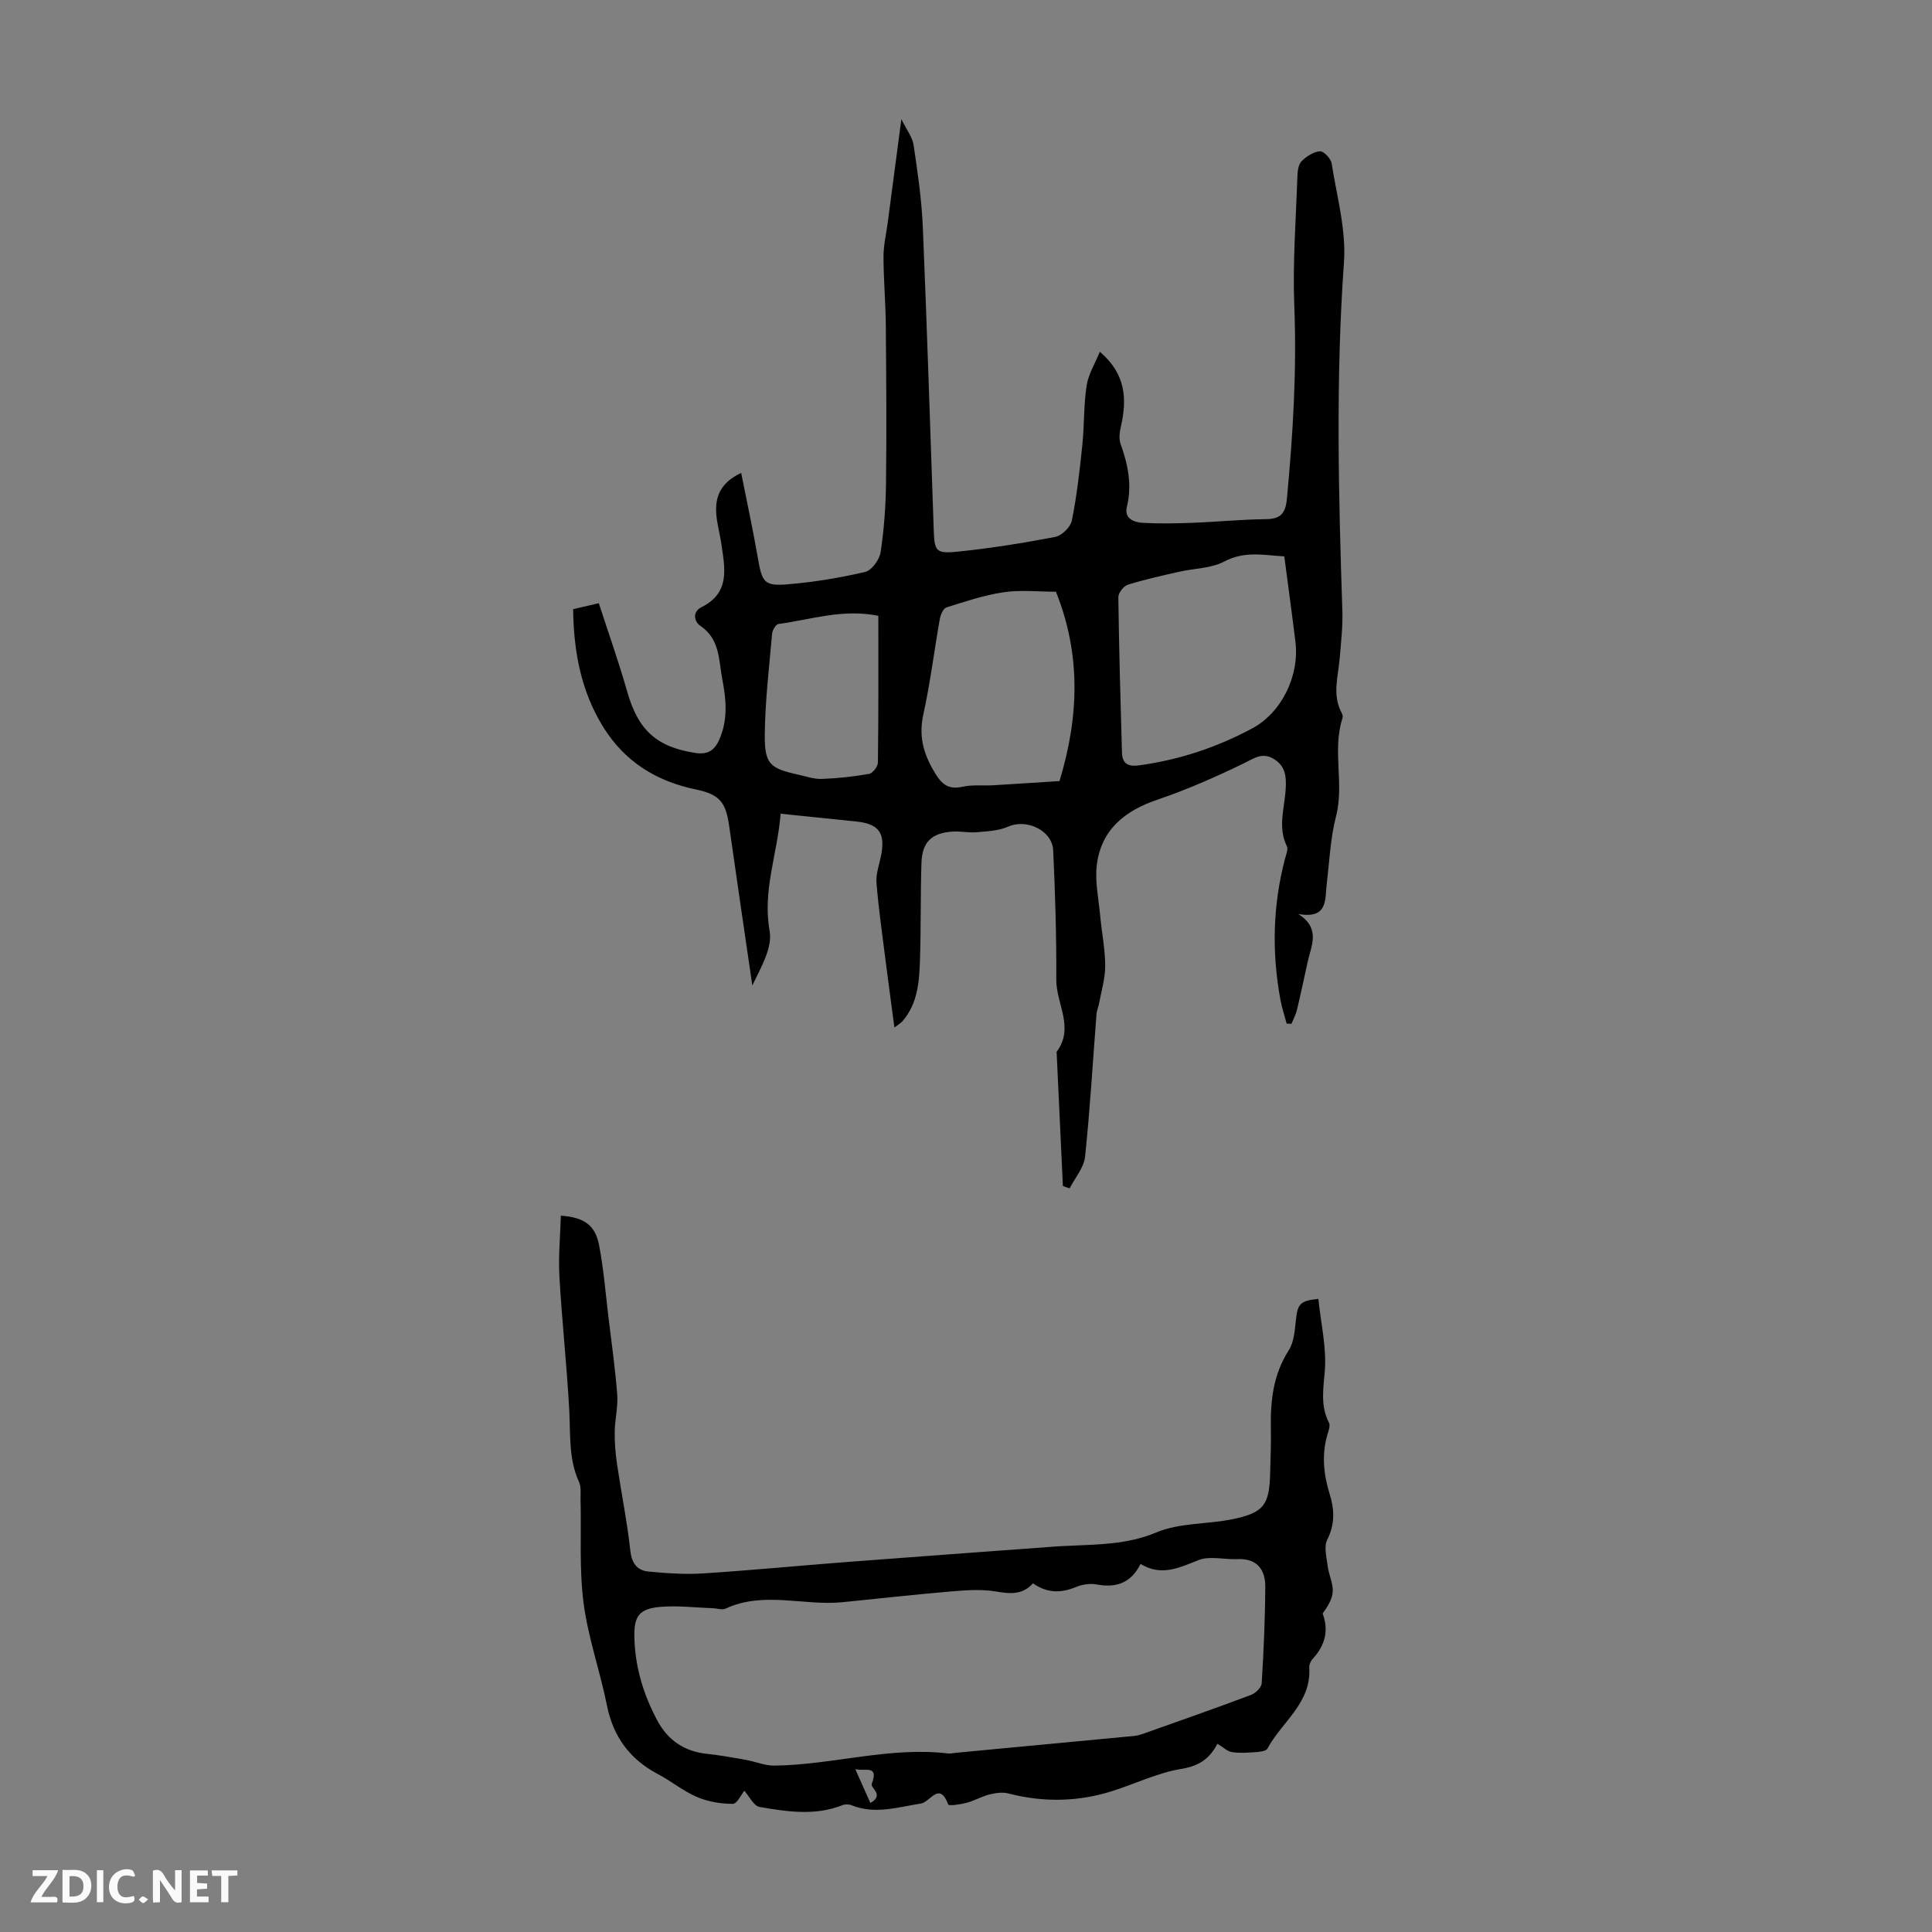
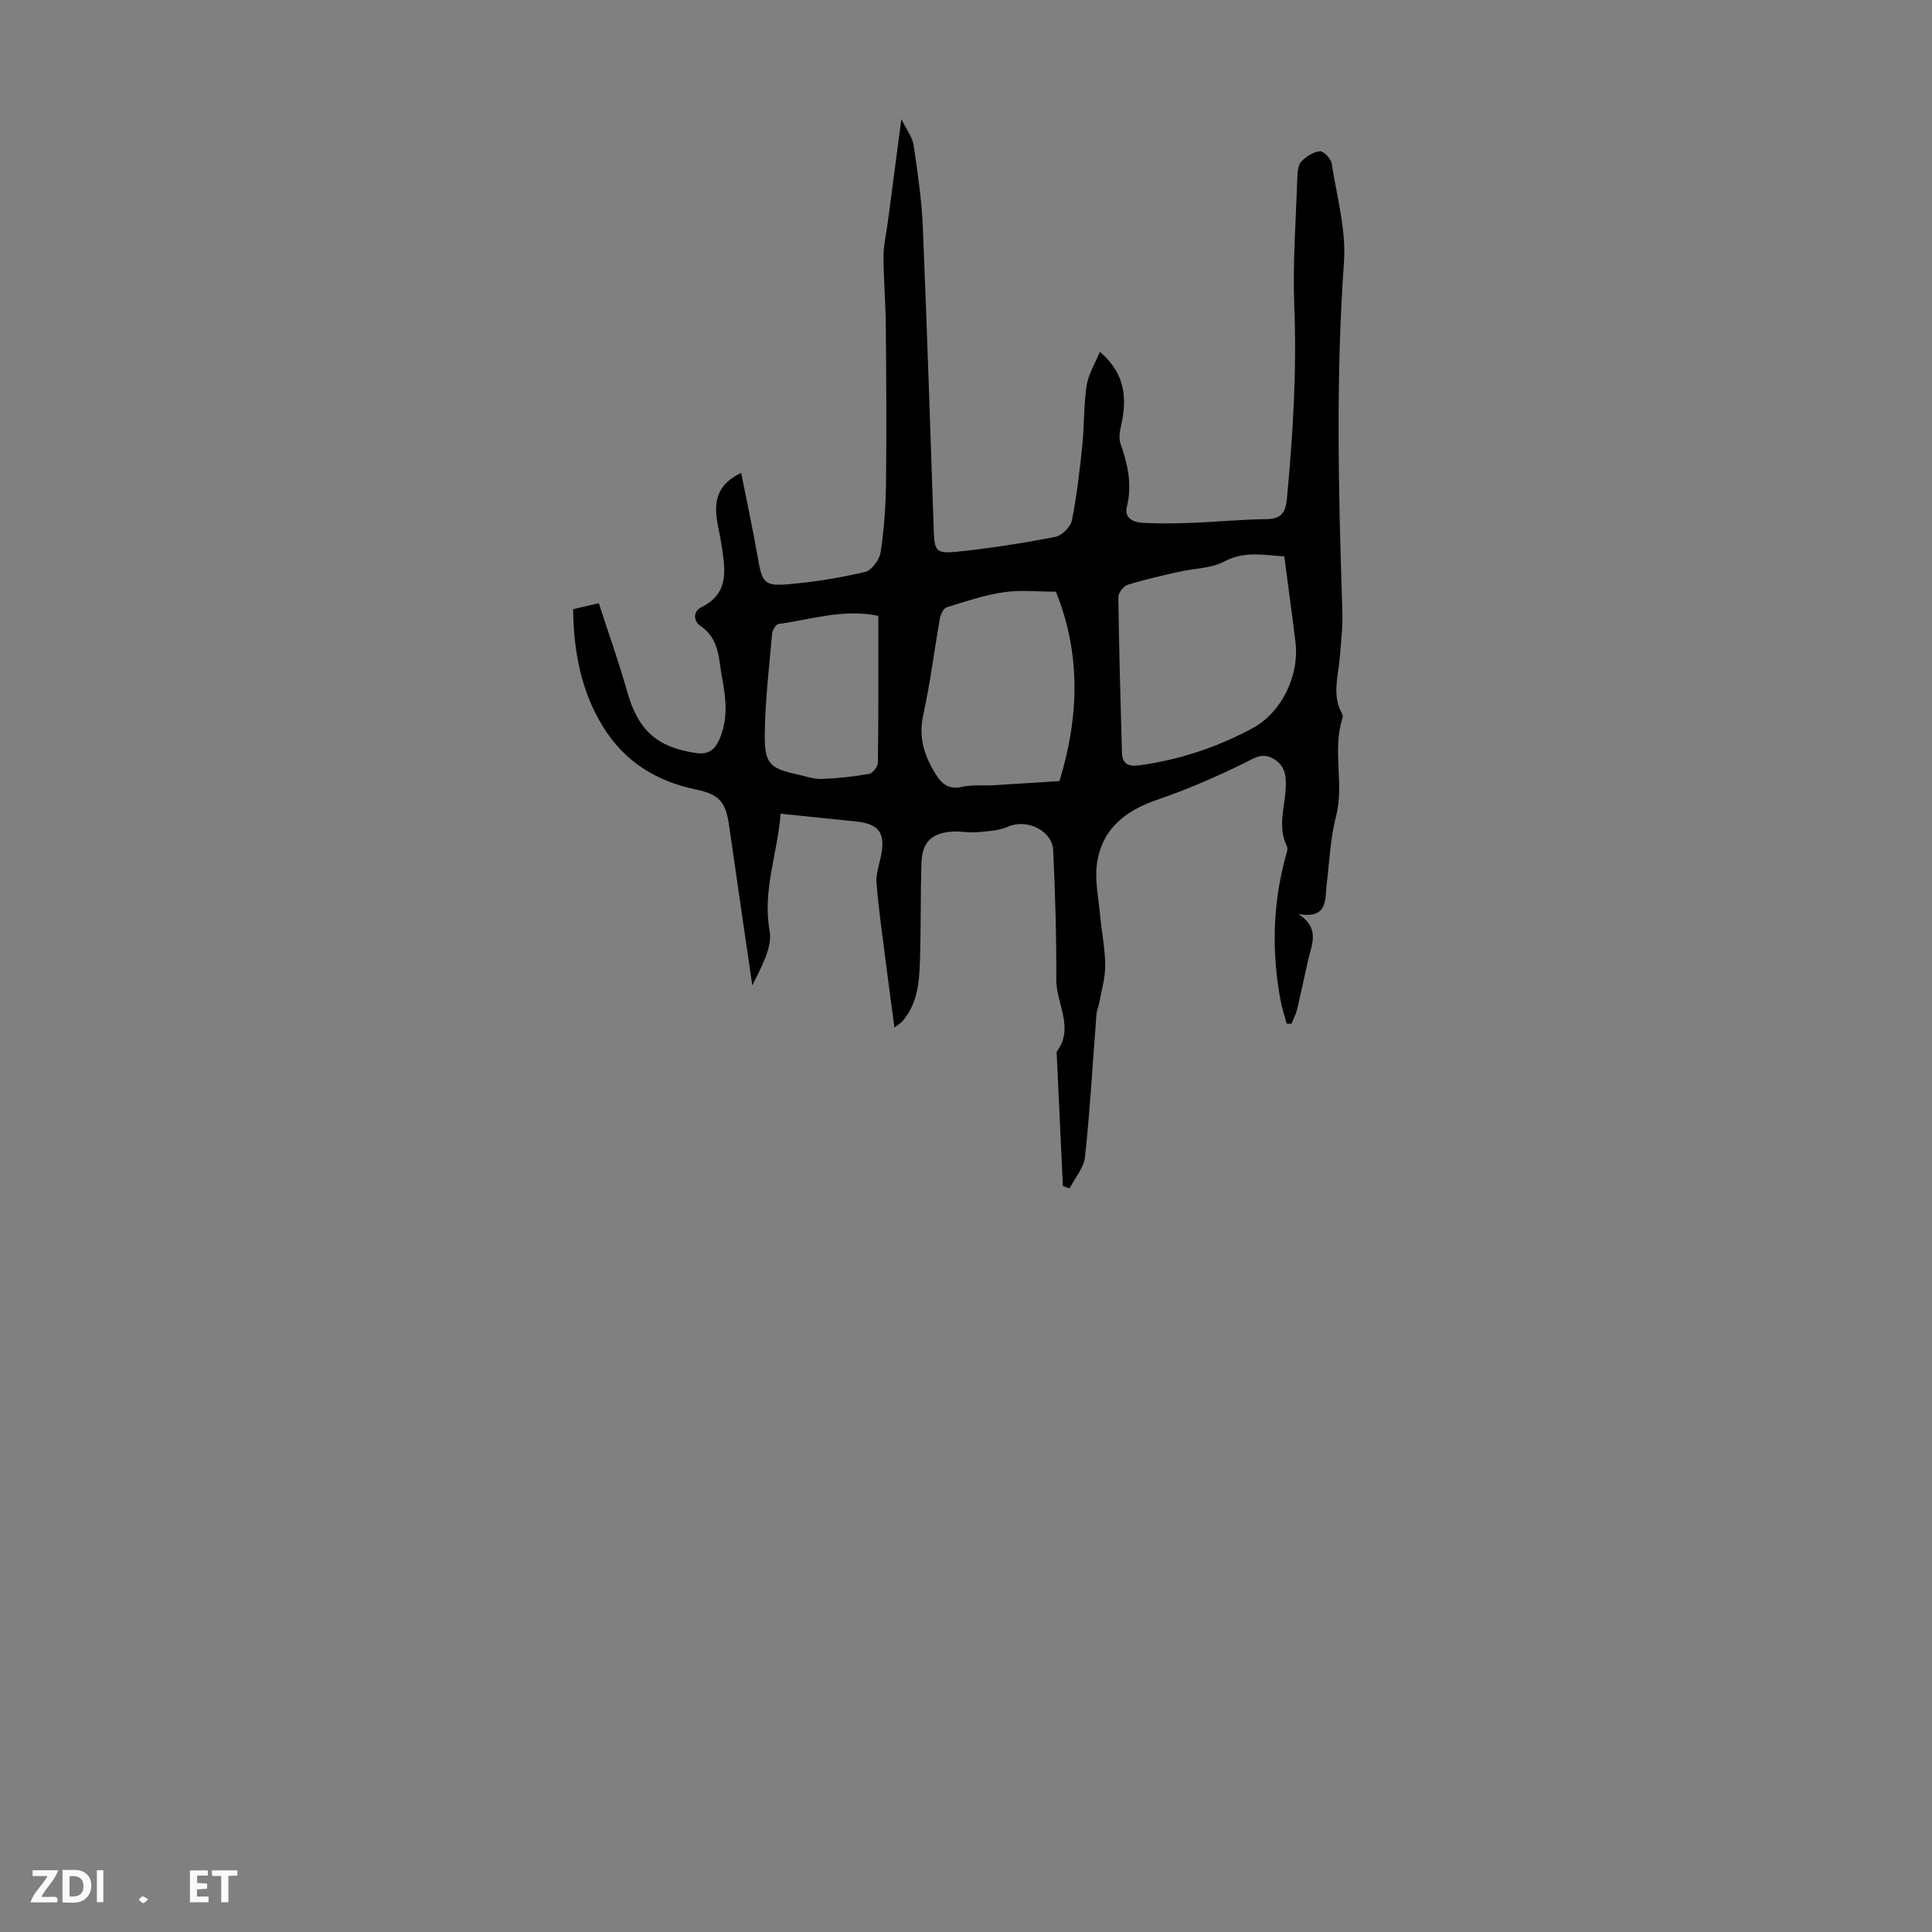
<svg xmlns="http://www.w3.org/2000/svg" enable-background="new 0 0 400 400" viewBox="0 0 400 400">
  <rect x="0" y="0" width="400" height="400" fill="#808080" stroke="none" />
  <g fill="#fbfafa">
-     <path d="m37.59 393.81c-.92.31-1.52.05-2-.78-.7-1.2-1.52-2.34-2.47-3.78v4.59c-.55.03-.95.05-1.41.07-.03-.37-.06-.64-.06-.91 0-1.91 0-3.81 0-5.7 1.13-.41 1.77-.03 2.29.91.62 1.11 1.38 2.14 2.31 3.19v-4.2h1.35v6.61z" />
    <path d="m12.94 393.88v-6.75c1.9.19 3.93-.54 5.37 1.29.8 1.01.78 2.88.03 3.97-1.37 1.97-3.4 1.51-5.4 1.49m1.45-1.22c2.04.12 2.92-.58 2.89-2.21-.03-1.51-.98-2.19-2.89-2z" />
    <path d="m11.81 393.87h-5.49c.68-2.18 2.47-3.48 3.51-5.45h-3.08v-1.21h5.29c-.71 2.13-2.44 3.48-3.47 5.51.86 0 1.63.04 2.39-.01.79-.05 1.14.21.85 1.16" />
    <path d="m39.33 393.86v-6.61h3.7v1.07h-2.22v1.52c.68.04 1.34.09 2.07.13v1.07c-.72.05-1.38.09-2.1.14v1.48h2.4v1.19h-3.85z" />
-     <path d="m27.71 388.56c-1.15-.3-2.46-.61-3.1.64-.37.73-.41 1.93-.06 2.67.63 1.35 1.99.93 3.17.68.35.94-.01 1.32-.93 1.46-1.62.25-3.05-.27-3.76-1.48-.73-1.24-.6-3.03.31-4.17.88-1.11 2.71-1.7 4-1.16.32.13.44.74.65 1.12-.1.08-.19.16-.28.24" />
-     <path d="m49.15 387.24v1.07c-.59.02-1.17.05-1.87.08v5.44h-1.48v-5.44h-1.85c-.05-.4-.08-.73-.13-1.15z" />
+     <path d="m49.15 387.24v1.07c-.59.02-1.17.05-1.87.08v5.44h-1.48v-5.44h-1.85c-.05-.4-.08-.73-.13-1.15" />
    <path d="m20.06 387.21h1.33v6.62h-1.33z" />
    <path d="m30.68 393.25c-.49.38-.8.79-1.05.76-.32-.05-.6-.45-.9-.7.26-.24.51-.64.8-.67.29-.04.62.3 1.15.61" />
  </g>
  <path d="m220.06 245.55c-.43-9.26-.87-18.52-1.3-27.78 3.75-4.98-.1-9.97-.07-14.95.05-8.93-.22-17.86-.64-26.78-.2-4.14-5.54-6.57-9.28-4.91-1.95.87-4.29.97-6.48 1.17-1.66.15-3.36-.23-5.02-.13-4.33.25-6.35 2.14-6.49 6.46-.22 6.71-.09 13.43-.31 20.15-.14 4.47-.47 8.99-3.61 12.64-.34.39-.83.66-1.68 1.32-.65-4.93-1.27-9.43-1.84-13.93-.67-5.33-1.44-10.65-1.87-16-.15-1.81.54-3.7.92-5.54.98-4.78-.38-6.7-5.13-7.19-5.09-.53-10.19-1.05-15.64-1.61-.67 8.4-3.78 15.9-2.28 24.25.63 3.52-1.81 7.59-3.58 11.31-1.6-10.97-3.22-21.94-4.78-32.92-.7-4.91-1.83-6.61-6.91-7.66-8.22-1.71-14.71-5.75-19.16-12.9-4.63-7.44-6.14-15.68-6.25-24.43 1.64-.38 3.02-.7 5.32-1.23 1.98 6.12 4.13 12.16 5.88 18.32 2.26 7.95 6.05 11.44 14.11 12.68 2.54.39 3.94-.49 4.95-2.76 1.83-4.13 1.43-8.33.62-12.53-.76-3.94-.46-8.28-4.53-11.02-1.34-.9-1.69-2.93.25-3.89 5.99-2.98 4.8-8.1 4.09-13.09-.3-2.1-.92-4.17-1.06-6.28-.24-3.47.86-6.37 5.16-8.41 1.21 6.1 2.46 11.84 3.46 17.63.88 5.08 1.31 5.86 6.35 5.42 5.33-.46 10.66-1.33 15.87-2.55 1.35-.32 2.96-2.54 3.19-4.07.72-4.73 1.06-9.55 1.12-14.34.13-10.83.05-21.67-.04-32.51-.04-4.79-.47-9.58-.48-14.37 0-2.31.55-4.62.86-6.93.9-6.82 1.8-13.65 2.84-21.53 1.08 2.22 2.28 3.72 2.53 5.37.84 5.63 1.67 11.3 1.91 16.99.88 20.91 1.53 41.84 2.26 62.76.15 4.23.44 4.88 4.65 4.46 6.87-.68 13.72-1.78 20.51-3.08 1.36-.26 3.17-2.05 3.44-3.4 1.03-5.12 1.62-10.35 2.16-15.55.43-4.11.27-8.29.89-12.36.36-2.37 1.75-4.58 2.74-7.02 5.43 4.63 5.64 9.84 4.36 15.47-.26 1.15-.45 2.53-.07 3.59 1.53 4.28 2.42 8.5 1.3 13.08-.58 2.37 1.46 3.18 3.28 3.28 3.45.19 6.92.12 10.37-.01 5.03-.19 10.05-.7 15.08-.75 3.07-.03 4.12-1.14 4.41-4.23 1.25-13.27 2.06-26.52 1.53-39.88-.35-8.93.34-17.9.64-26.84.04-1.08.19-2.47.86-3.15 1-1.01 2.47-1.96 3.82-2.07.76-.06 2.25 1.51 2.41 2.5 1.07 6.83 3.04 13.78 2.55 20.53-1.72 24.07-1.12 48.1-.33 72.15.11 3.22-.28 6.46-.54 9.69-.32 3.86-1.63 7.73.44 11.5.15.27.23.7.13.98-2.17 6.65.4 13.59-1.34 20.34-1.17 4.52-1.36 9.29-1.92 13.95-.4 3.27.33 7.35-5.89 6.28 4.64 2.96 2.72 6.43 1.98 9.74-.76 3.38-1.46 6.78-2.27 10.15-.24.98-.75 1.9-1.13 2.84-.33-.01-.66-.02-.99-.04-.43-1.62-.97-3.23-1.28-4.87-1.82-9.82-1.61-19.59.94-29.28.22-.85.7-1.94.38-2.59-1.94-3.95-.46-7.92-.24-11.86.14-2.47 0-4.66-2.39-6.15-2.45-1.53-4.16-.17-6.36.9-5.79 2.81-11.73 5.42-17.82 7.49-6.73 2.29-11.56 6.16-12.52 13.36-.46 3.47.36 7.11.68 10.67.32 3.45 1.03 6.89 1.04 10.34.01 2.59-.79 5.19-1.26 7.78-.13.74-.48 1.45-.54 2.19-.77 9.86-1.33 19.75-2.37 29.58-.24 2.27-2.09 4.37-3.19 6.54-.48-.14-.94-.31-1.4-.48zm45.84-130.36c-4.02-.2-8.13-1.21-12.42 1.06-2.73 1.45-6.23 1.41-9.37 2.13-3.57.81-7.15 1.6-10.63 2.69-.86.27-1.95 1.69-1.94 2.57.14 10.73.44 21.45.75 32.17.06 2.23 1.18 2.97 3.53 2.65 8.3-1.13 16.1-3.71 23.45-7.66 6.06-3.26 9.78-10.84 8.94-17.89-.7-5.74-1.5-11.47-2.31-17.72zm-47.28 7.32c-3.7 0-7.33-.41-10.83.11-4.01.59-7.93 1.91-11.82 3.13-.65.2-1.22 1.47-1.38 2.33-1.17 6.6-1.98 13.28-3.42 19.82-.94 4.26-.11 7.76 1.99 11.43 1.47 2.58 2.77 4.31 6.12 3.56 2.04-.46 4.23-.19 6.35-.31 4.74-.28 9.49-.6 13.73-.87 4.08-13.43 4.43-26.31-.74-39.2zm-36.77 4.99c-7.4-1.51-13.99.8-20.68 1.69-.53.07-1.24 1.26-1.31 1.97-.61 7-1.46 14-1.52 21.01-.05 6.04 1.1 6.92 6.87 8.2 1.63.36 3.3.96 4.93.9 3.28-.12 6.58-.48 9.81-1.05.74-.13 1.8-1.51 1.81-2.33.14-10.04.09-20.09.09-30.39z" fill="#010000" />
-   <path d="m272.95 268.92c.53 5.12 1.72 10.06 1.34 14.88-.3 3.76-.95 7.24.86 10.76.29.57-.04 1.55-.27 2.29-1.29 4.23-.86 8.38.43 12.53.99 3.18 1.09 6.2-.52 9.4-.73 1.46-.13 3.67.1 5.51.22 1.76 1.12 3.49 1.04 5.2-.07 1.58-1.05 3.12-2.09 4.57 1.31 3.49.52 6.6-2.08 9.41-.41.45-.73 1.22-.69 1.81.46 7.32-5.7 11.22-8.67 16.76-.28.53-1.58.66-2.43.72-1.64.12-3.32.24-4.93-.01-.94-.15-1.78-1-2.89-1.67.2-.09-.1-.06-.18.09-1.59 3.01-3.79 4.48-7.42 5.07-4.79.79-9.34 2.99-14.01 4.5-7.2 2.33-14.46 2.47-21.8.57-1.21-.31-2.66-.09-3.91.22-1.61.41-3.1 1.3-4.71 1.72-1.26.34-3.67.68-3.79.36-1.85-4.91-3.75-.5-5.65-.21-4.76.74-9.53 2.32-14.39.35-.53-.22-1.3-.23-1.83-.02-5.69 2.26-11.49 1.36-17.2.38-1.22-.21-2.13-2.21-3.15-3.35-.63.76-1.52 2.71-2.4 2.71-2.48-.01-5.11-.44-7.38-1.41-2.85-1.22-5.32-3.27-8.08-4.73-5.83-3.08-9.28-7.71-10.59-14.24-1.42-7.12-3.91-14.06-4.84-21.22-.91-7.04-.45-14.26-.62-21.41-.03-1.22.16-2.59-.32-3.63-2.18-4.77-1.75-9.8-2.02-14.81-.49-9.25-1.52-18.48-2.04-27.73-.24-4.17.18-8.38.3-12.6 4.84.35 7.12 1.97 7.92 6.13.94 4.92 1.34 9.95 1.94 14.94.64 5.33 1.41 10.66 1.81 16.01.19 2.52-.49 5.09-.52 7.65-.03 2.28.16 4.58.5 6.84.88 5.95 2.08 11.86 2.74 17.84.29 2.62 1.45 4.05 3.75 4.27 3.75.36 7.55.63 11.3.39 9.92-.64 19.81-1.6 29.73-2.36 14.49-1.11 28.99-2.16 43.49-3.23.78-.06 1.56-.08 2.34-.12 6.19-.3 12.25-.24 18.32-2.79 4.79-2.01 10.53-1.65 15.76-2.73 6.46-1.33 7.61-2.95 7.77-9.52.07-3.02.21-6.05.15-9.07-.12-5.77.43-11.28 3.7-16.37 1.12-1.75 1.26-4.23 1.5-6.42.36-3.2.86-3.84 4.63-4.23zm-59.08 58.89c-2.19 2.43-4.73 2.19-7.68 1.69-3.09-.52-6.36-.26-9.53.01-7.43.63-14.84 1.48-22.26 2.21-8.03.79-16.28-2.35-24.18 1.33-.71.33-1.75-.06-2.64-.09-3.68-.12-7.39-.6-11.02-.26-4.25.4-5.29 1.96-5.22 6.14.11 6.16 1.83 11.89 4.71 17.3 2.22 4.17 5.63 6.49 10.36 6.98 2.65.28 5.28.76 7.91 1.22 2.03.36 4.04 1.24 6.05 1.21 12.03-.15 23.82-3.98 35.97-2.51.43.05.89-.07 1.34-.12 12.34-1.16 24.68-2.32 37.02-3.5.66-.06 1.32-.23 1.94-.45 7.47-2.65 14.96-5.27 22.38-8.06.93-.35 2.15-1.54 2.2-2.4.41-6.67.71-13.36.74-20.05.01-3.55-1.76-5.84-5.77-5.66-2.71.12-5.72-.72-8.07.21-4.02 1.6-7.72 3.4-11.98.78-1.99 3.99-5.06 5-9.07 4.26-1.35-.25-2.96-.03-4.24.5-3.11 1.31-6.03 1.33-8.96-.74zm-36.8 38.46c1.14 2.56 2.1 4.72 3.13 7.02 3-1.69-.04-3.11.28-3.95 1.56-4.1-1.48-2.51-3.41-3.07z" fill="#010000" />
</svg>